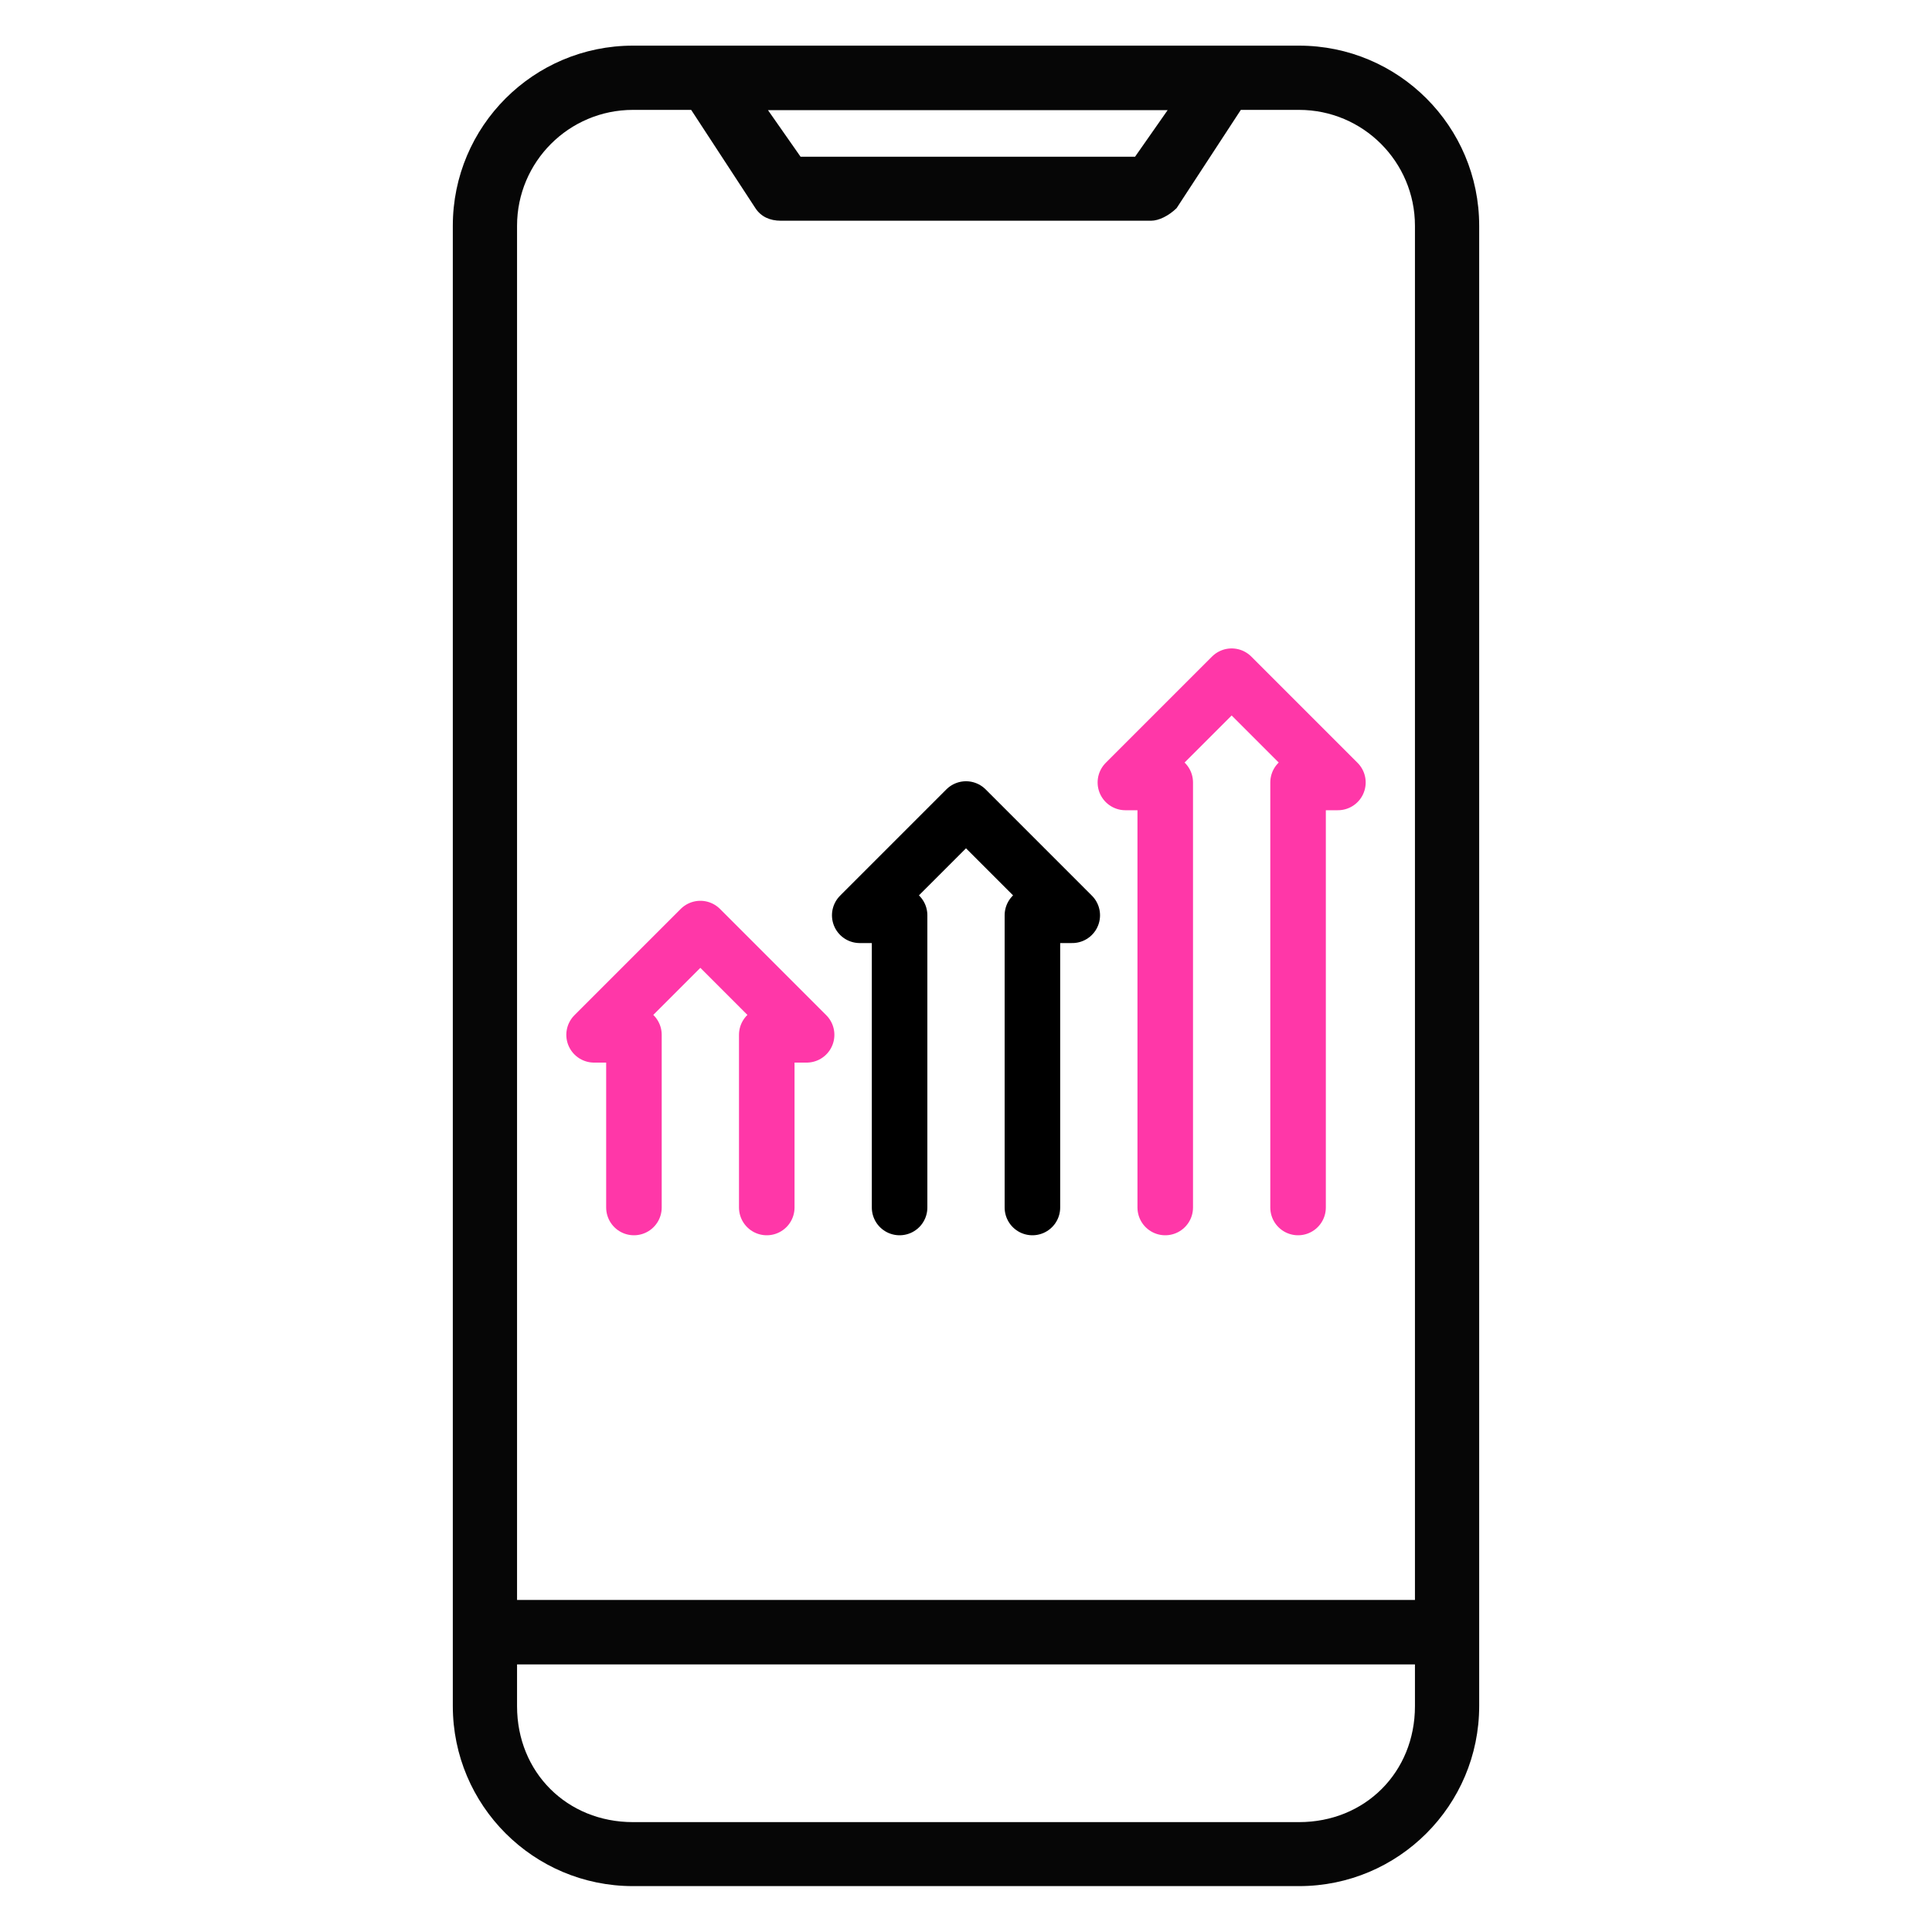
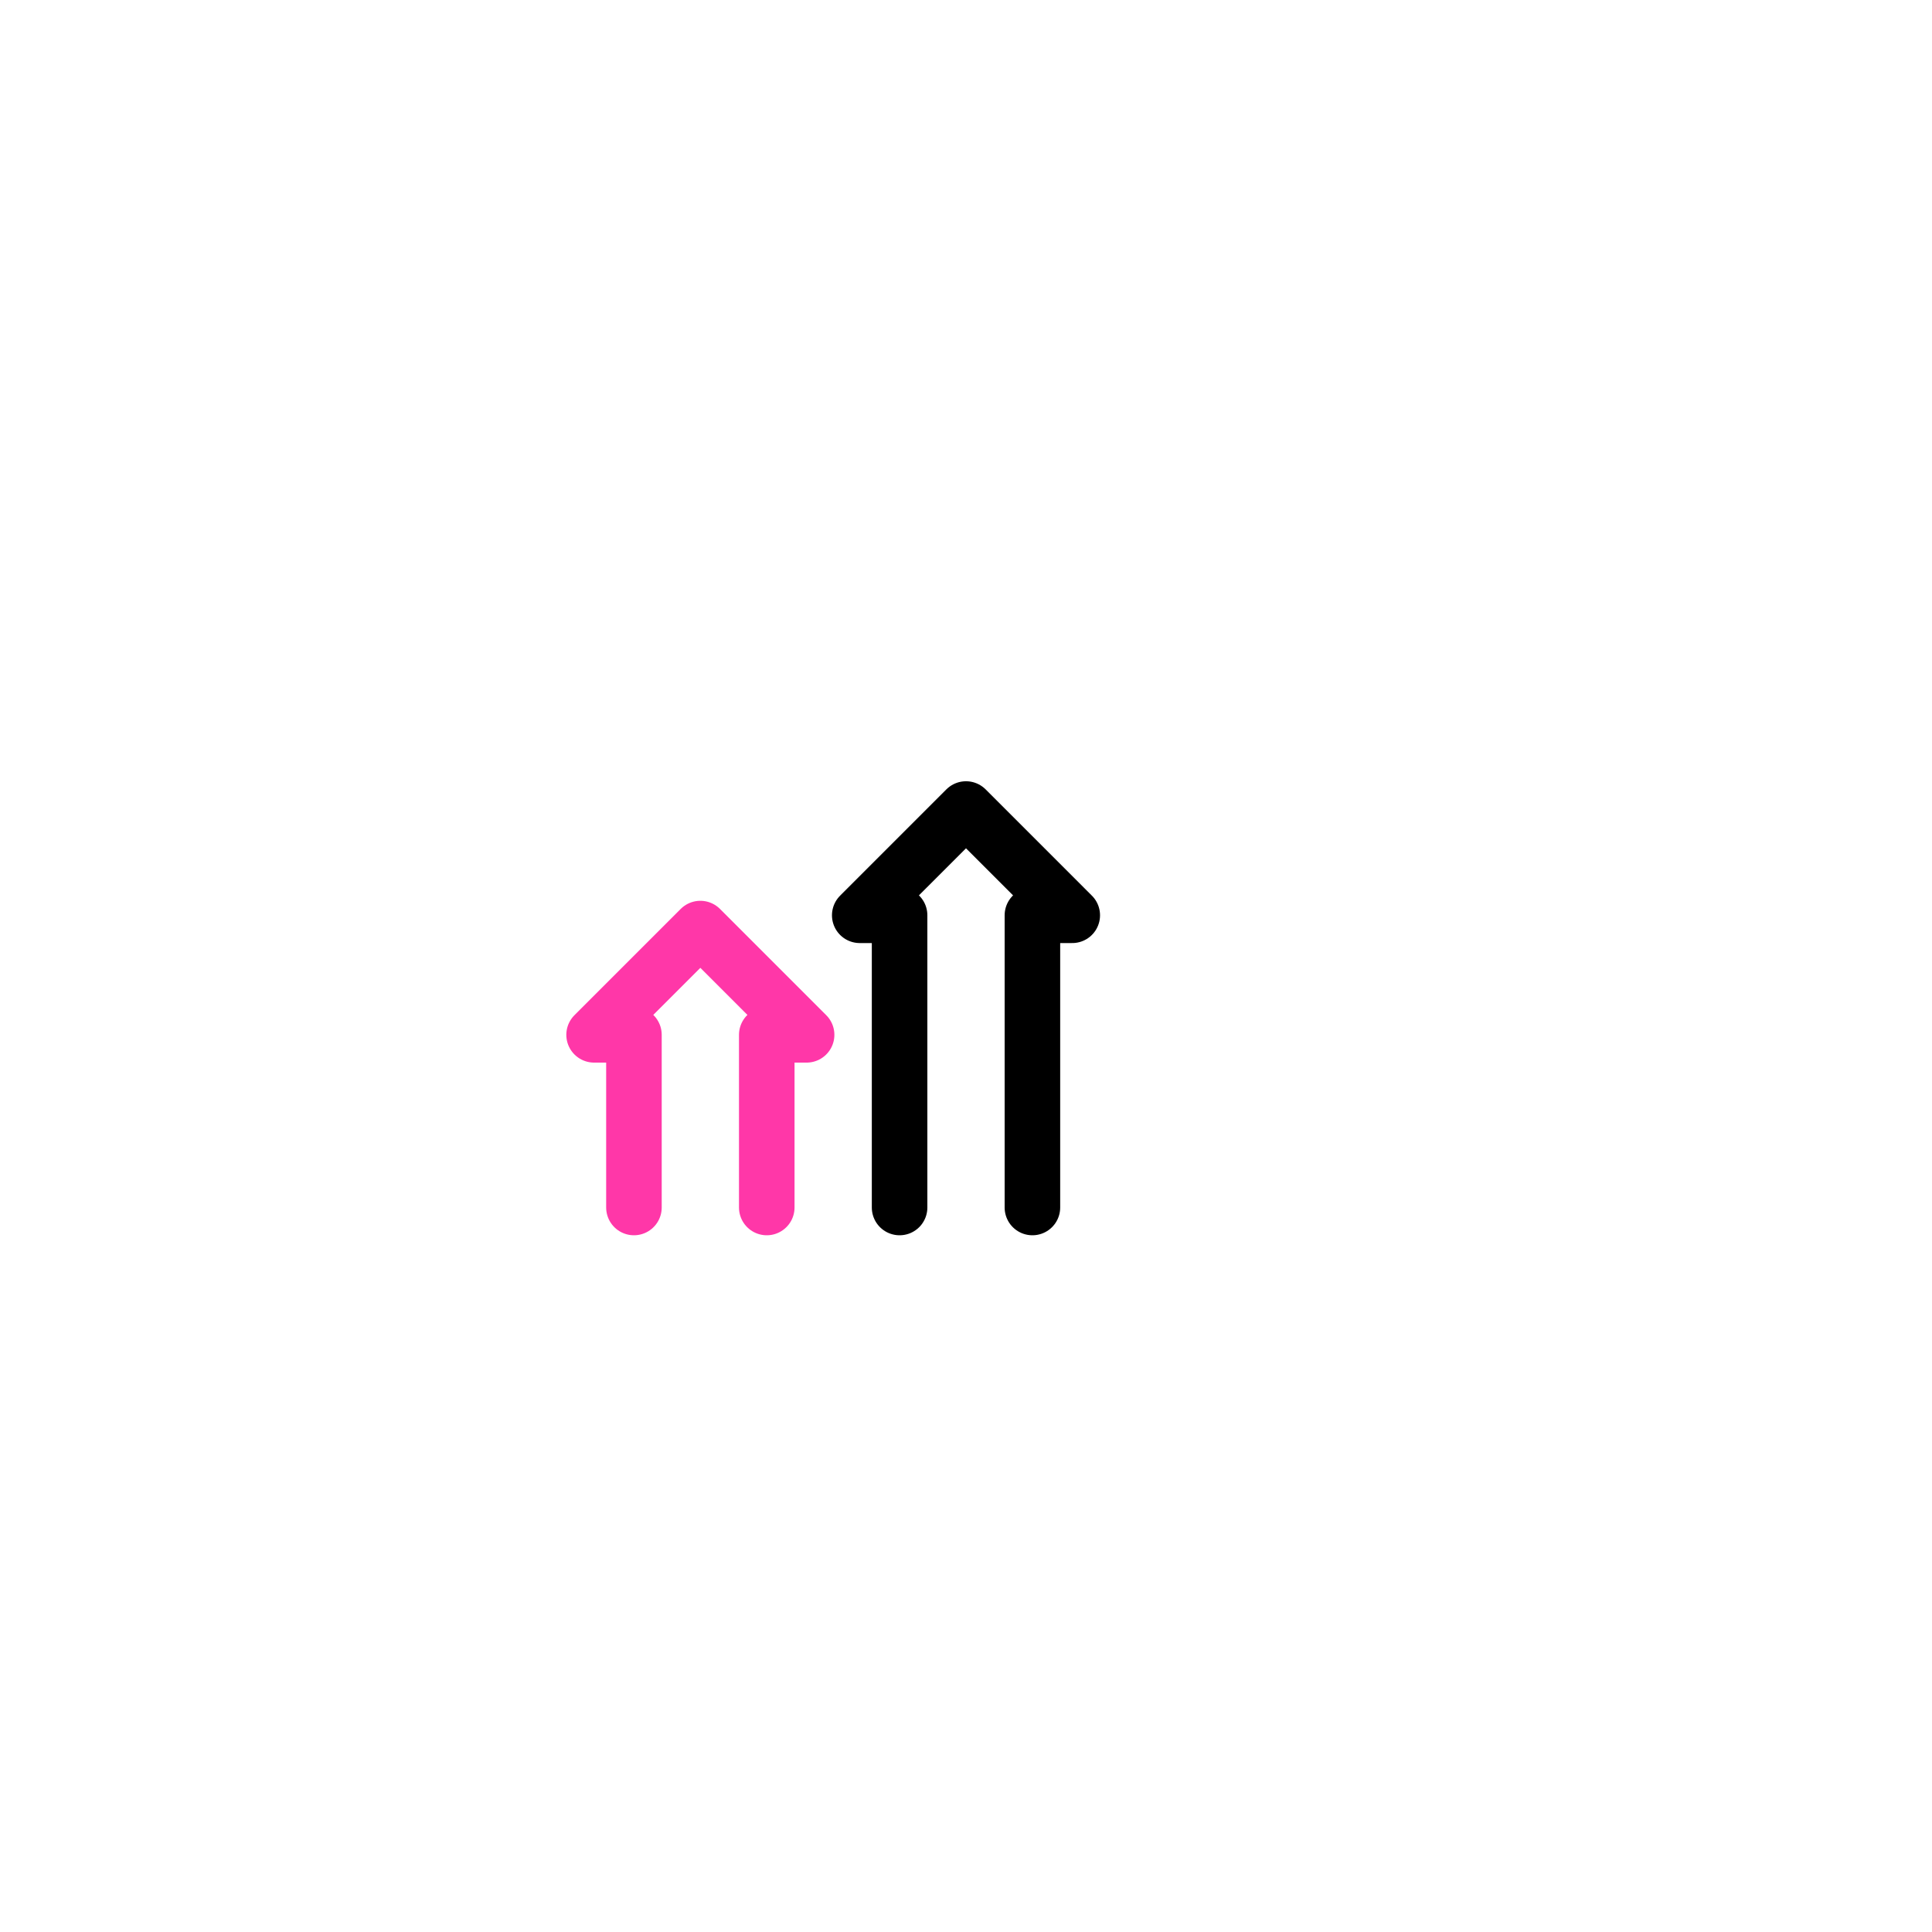
<svg xmlns="http://www.w3.org/2000/svg" id="bt10" width="80" height="80" viewBox="0 0 80 80">
  <defs>
    <style>
      .cls-1 {
        stroke: #ff37a8;
      }

      .cls-1, .cls-2 {
        fill: none;
        stroke-linecap: round;
        stroke-linejoin: round;
        stroke-width: 2.3px;
      }

      .cls-2 {
        stroke: #000;
      }

      .cls-3 {
        fill: #060606;
      }
    </style>
  </defs>
  <g id="app_size" data-name="app size">
-     <path class="cls-3" d="M53.79,1.89h-27.58c-4.12,0-7.46,3.34-7.46,7.46v61.29c0,4.12,3.34,7.46,7.46,7.46h27.58c4.12,0,7.46-3.34,7.46-7.46V9.35c0-4.12-3.34-7.46-7.46-7.46ZM48.35,4.56l-1.35,1.93h-13.85l-1.35-1.93h16.55ZM58.59,70.65c0,2.73-2.06,4.8-4.8,4.8h-27.58c-2.73,0-4.8-2.06-4.8-4.8v-1.73h37.18v1.73ZM58.59,12.42v53.83H21.41V9.35c0-2.65,2.15-4.8,4.8-4.8h2.41l2.66,4.07c.23.35.59.52,1.06.52h15.32c.33,0,.74-.21,1.06-.52l2.66-4.07h2.41c2.65,0,4.8,2.15,4.8,4.8v3.06Z" />
    <g>
-       <polyline class="cls-1" points="53.75 50 53.75 32.4 55.4 32.4 51 28 46.6 32.4 48.25 32.4 48.25 50" />
      <polyline class="cls-1" points="31.75 50 31.75 42.85 33.4 42.85 29 38.45 24.6 42.85 26.25 42.85 26.25 50" />
      <polyline class="cls-2" points="42.75 50 42.75 37.9 44.4 37.9 40 33.5 35.6 37.9 37.25 37.9 37.25 50" />
    </g>
  </g>
</svg>